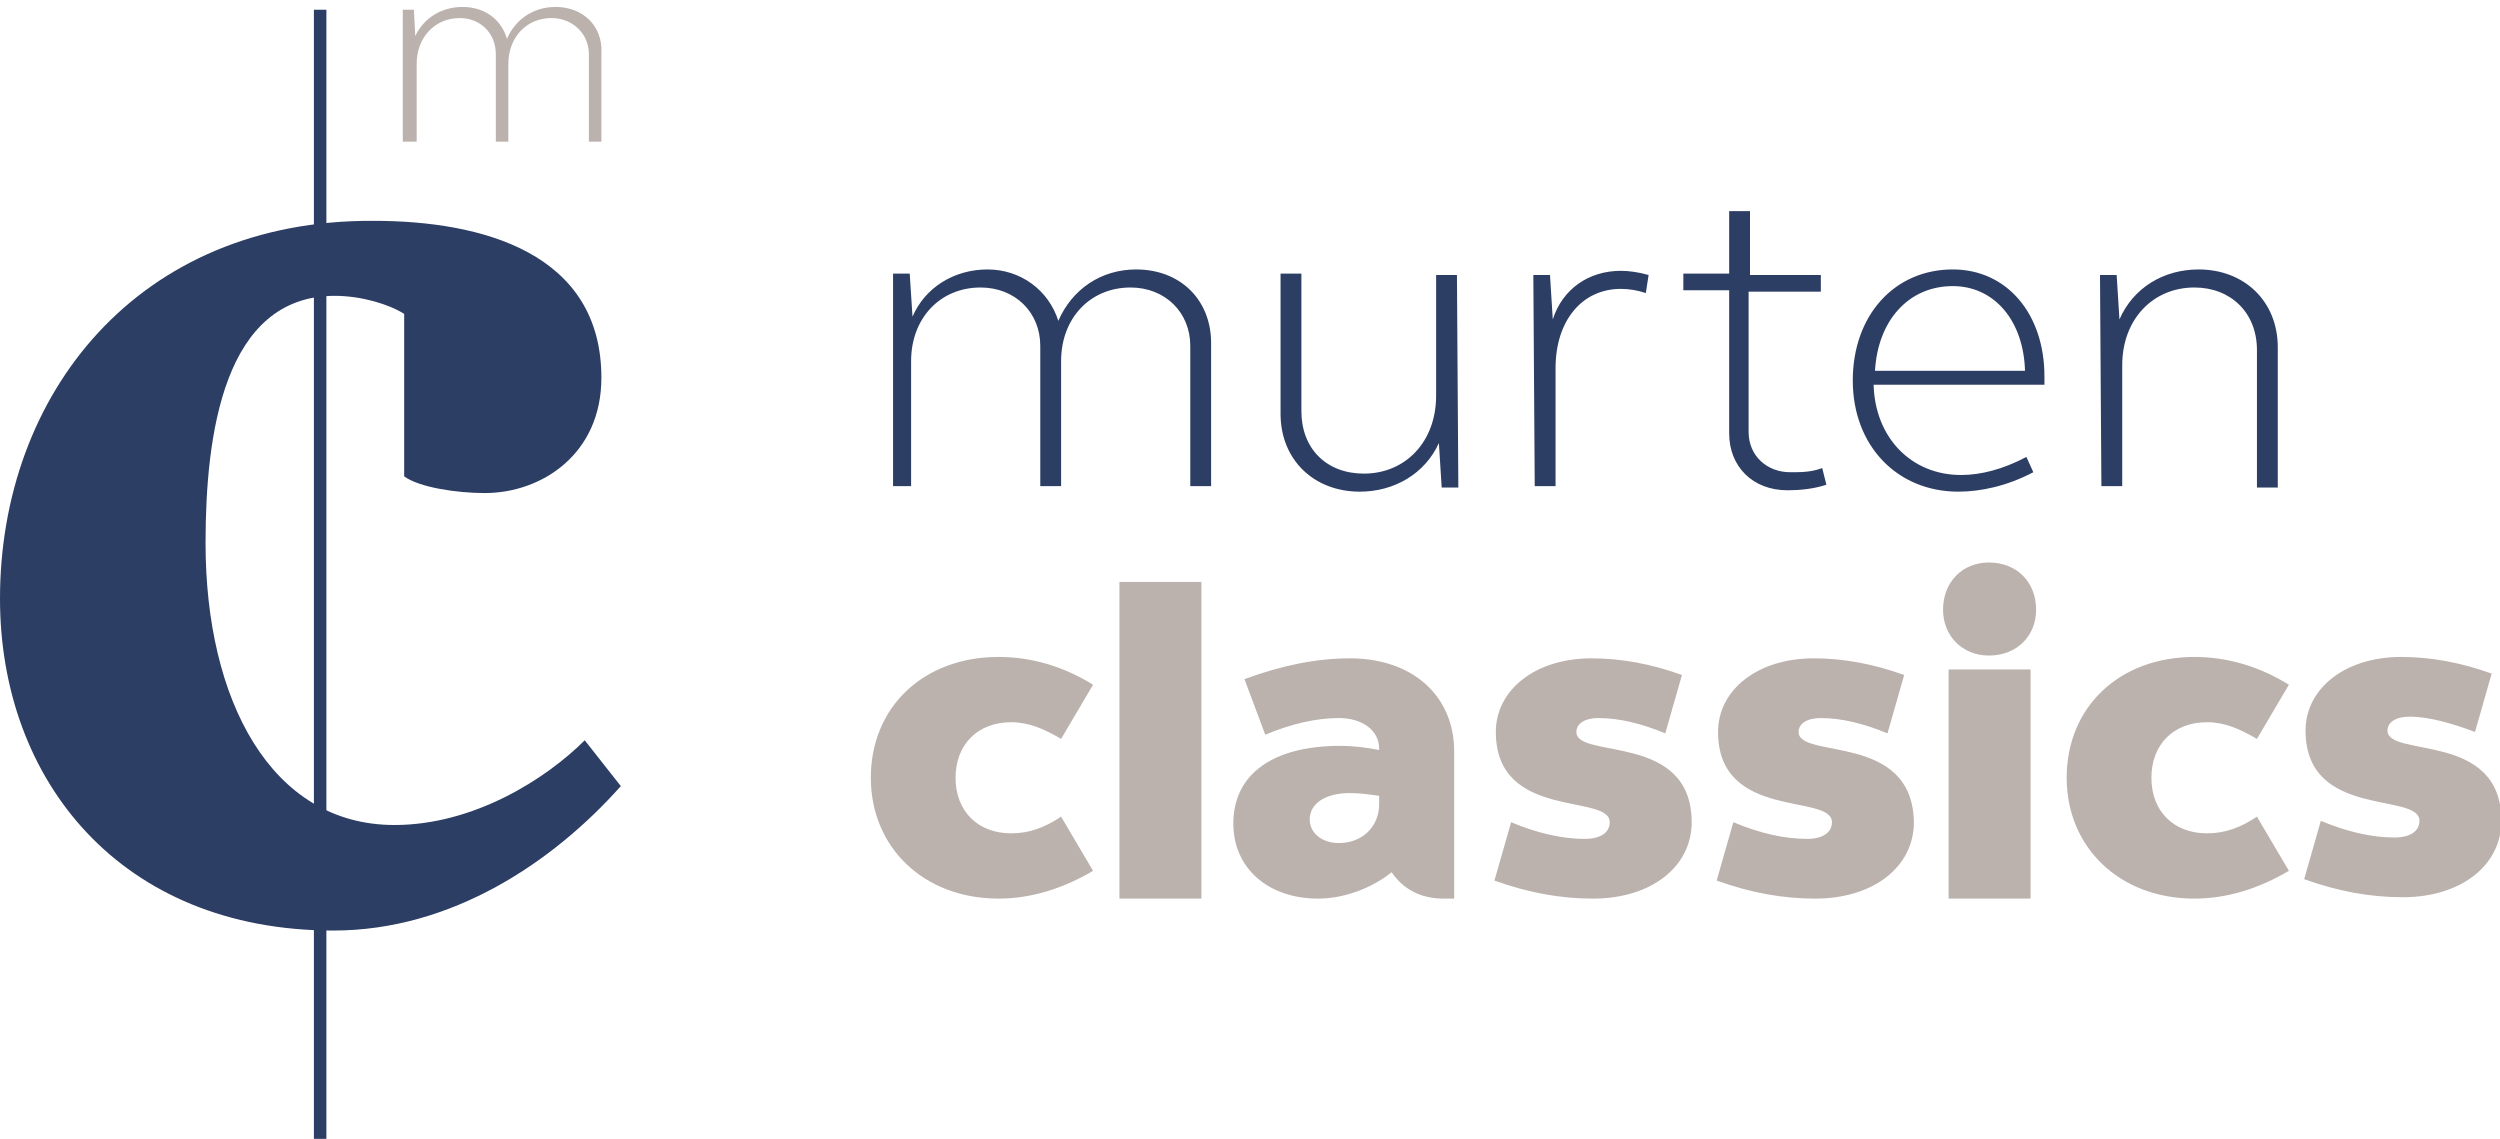
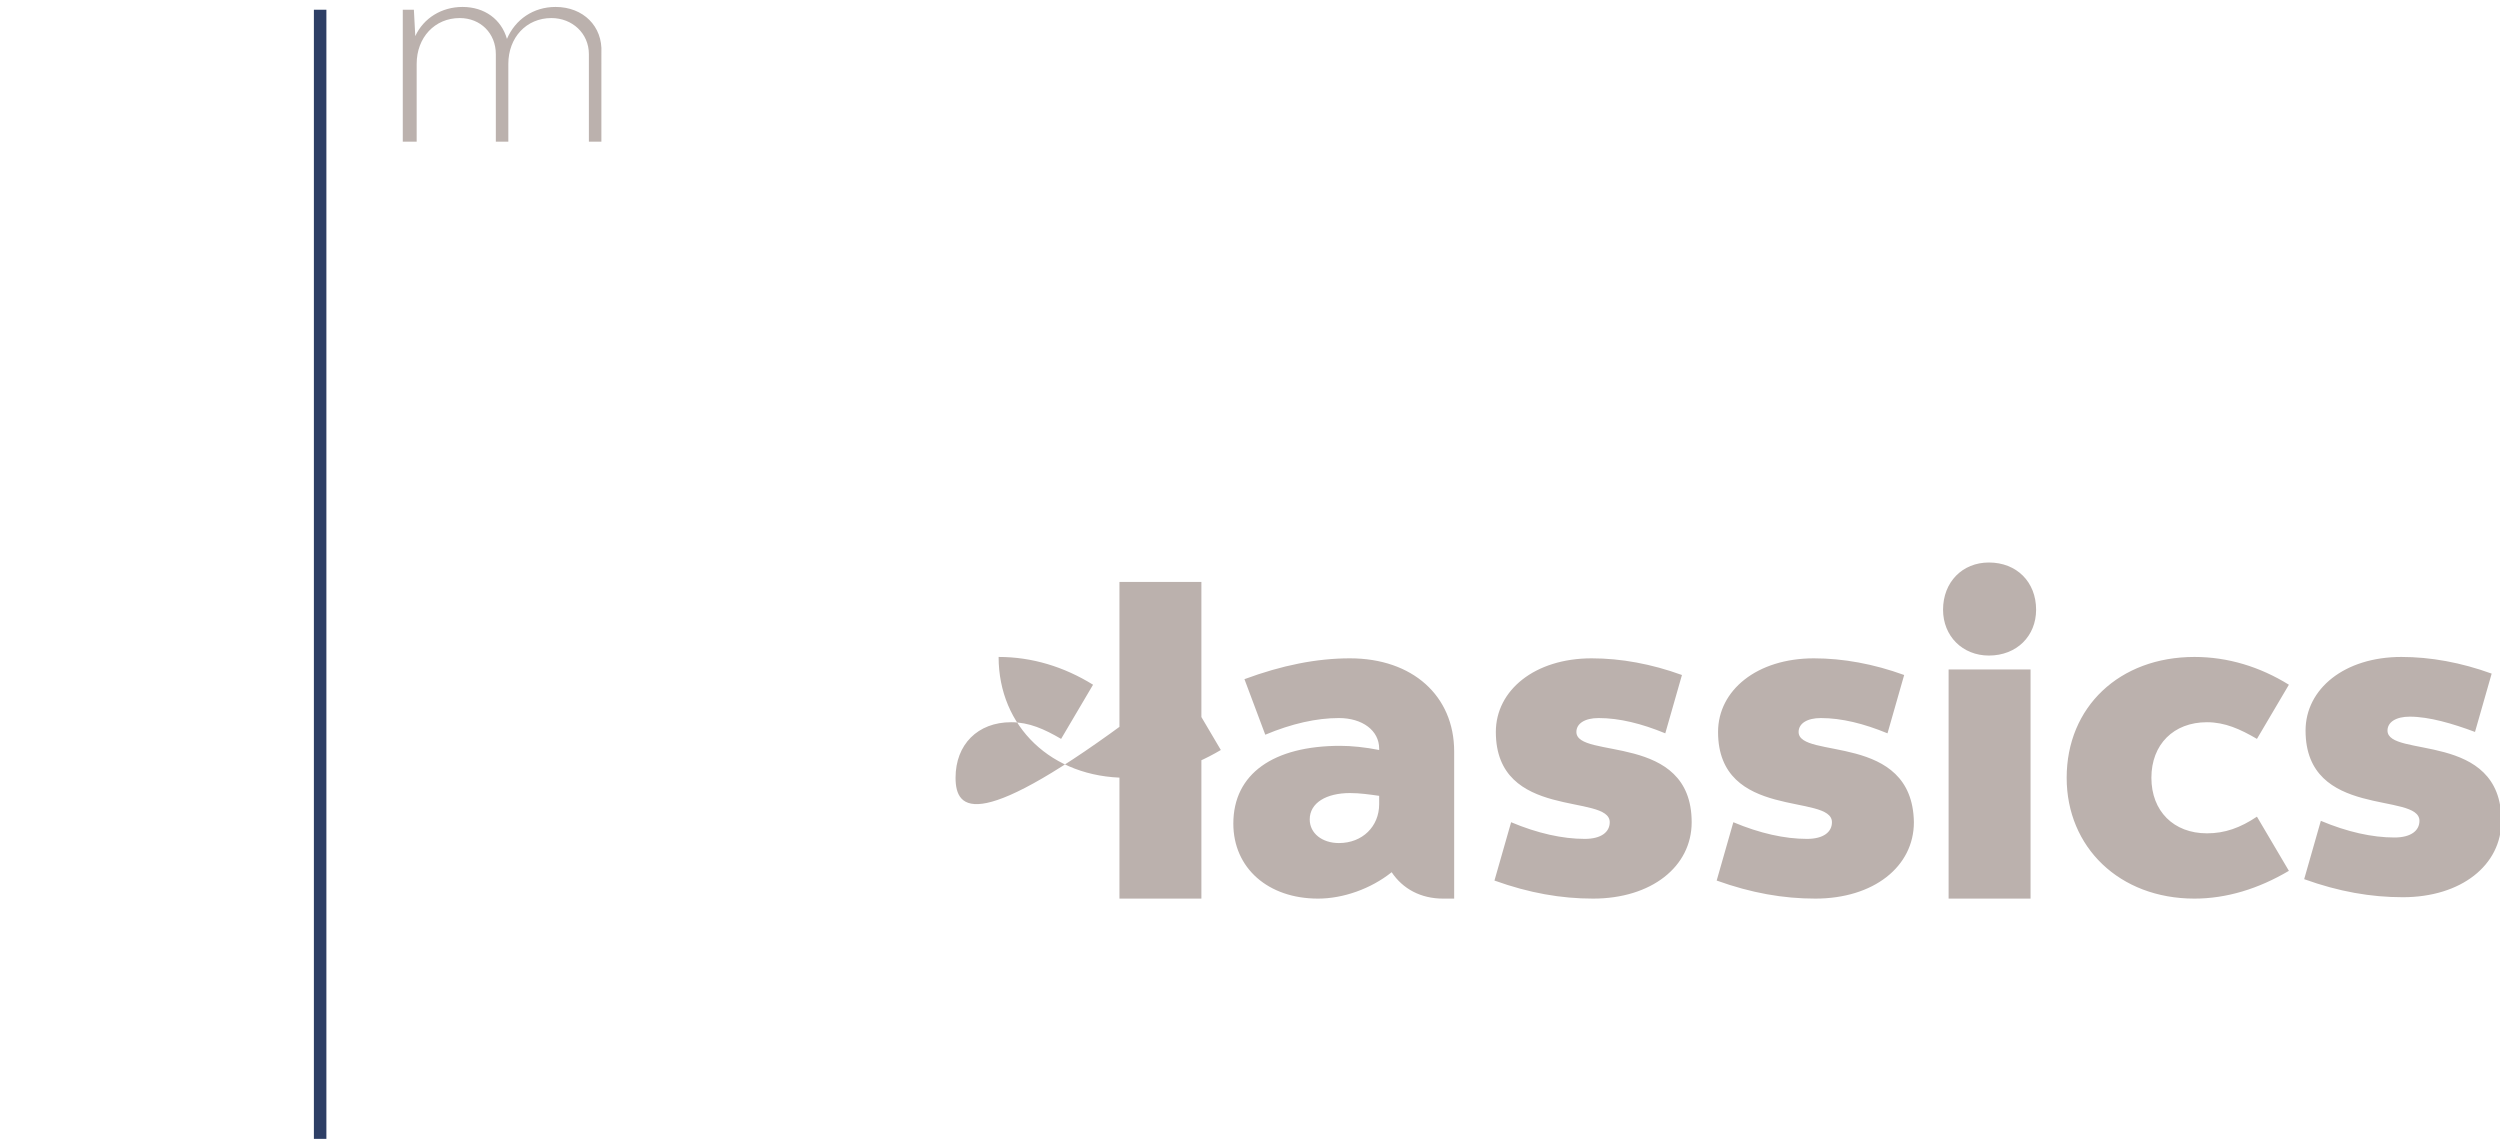
<svg xmlns="http://www.w3.org/2000/svg" xmlns:xlink="http://www.w3.org/1999/xlink" version="1.1" id="Ebene_1" x="0px" y="0px" viewBox="0 0 180 82" style="enable-background:new 0 0 180 82;" xml:space="preserve">
  <style type="text/css">
	.st0{clip-path:url(#SVGID_2_);fill:#BBB1AD;}
	.st1{fill:#2D3E65;}
	.st2{clip-path:url(#SVGID_4_);fill:#2D3E65;}
	.st3{clip-path:url(#SVGID_6_);fill:#2D3E65;}
	.st4{clip-path:url(#SVGID_8_);fill:#BBB1AD;}
</style>
  <g>
    <g>
      <g>
        <defs>
          <rect id="SVGID_1_" y="0.5" width="180" height="81.5" />
        </defs>
        <clipPath id="SVGID_2_">
          <use xlink:href="#SVGID_1_" style="overflow:visible;" />
        </clipPath>
        <path class="st0" d="M29.1,10.2H30V4.6c0-1.9,1.3-3.3,3.1-3.3c1.5,0,2.6,1.1,2.6,2.6v6.3h0.9V4.6c0-1.9,1.3-3.3,3.1-3.3     c1.5,0,2.7,1.1,2.7,2.6v6.3h0.9V3.8C43.4,1.9,42,0.5,40,0.5c-1.6,0-2.9,0.9-3.5,2.3c-0.4-1.4-1.6-2.3-3.2-2.3     c-1.5,0-2.8,0.8-3.4,2.1l-0.1-1.9H29v9.5H29.1z" />
      </g>
    </g>
    <rect x="22.6" y="0.7" class="st1" width="0.9" height="81.3" />
    <g>
      <g>
        <defs>
-           <rect id="SVGID_3_" y="0.5" width="180" height="81.5" />
-         </defs>
+           </defs>
        <clipPath id="SVGID_4_">
          <use xlink:href="#SVGID_3_" style="overflow:visible;" />
        </clipPath>
        <path class="st2" d="M42.1,53.3c-2.8,2.8-8,6.1-13.7,6.1c-8.9,0-13.6-9-13.6-20.3c0-7.8,1.3-17.8,9.3-17.8c1.9,0,3.9,0.6,5,1.3     v11.7c1.1,0.8,3.8,1.2,5.8,1.2c4.1,0,8.4-2.8,8.4-8.3c0-9-8.6-11.3-16.4-11.3C9.9,15.8,0,28.4,0,43.1C0,56.2,8.7,67,24,67     c8.5,0,15.8-4.9,20.7-10.4L42.1,53.3z" />
      </g>
      <g>
        <defs>
-           <rect id="SVGID_5_" y="0.5" width="180" height="81.5" />
-         </defs>
+           </defs>
        <clipPath id="SVGID_6_">
          <use xlink:href="#SVGID_5_" style="overflow:visible;" />
        </clipPath>
        <path class="st3" d="M151.3,35h1.5v-8.7c0-3.3,2.2-5.6,5.2-5.6c2.6,0,4.5,1.8,4.5,4.5v9.9h1.5V25c0-3.3-2.4-5.6-5.7-5.6     c-2.5,0-4.7,1.3-5.7,3.6l-0.2-3.2h-1.2L151.3,35L151.3,35z M140.6,20.6c3,0,5.1,2.5,5.2,6.1H135     C135.2,23.1,137.4,20.6,140.6,20.6 M133.4,27.4c0,4.7,3.2,8,7.6,8c1.6,0,3.5-0.4,5.4-1.4l-0.5-1.1c-1.7,0.9-3.3,1.3-4.7,1.3     c-3.6,0-6.2-2.7-6.3-6.5h12.3v-0.6c0-4.5-2.7-7.7-6.6-7.7C136.4,19.4,133.4,22.7,133.4,27.4 M126,15.2h-1.5v4.5h-3.3v1.2h3.3     v10.3c0,2.4,1.7,4.1,4.2,4.1c0.9,0,1.9-0.1,2.8-0.4l-0.3-1.2c-0.8,0.3-1.5,0.3-2.3,0.3c-1.7,0-3-1.2-3-2.9V21h5.2v-1.2H126V15.2z      M110.5,35h1.5v-8.5c0-3.4,1.9-5.7,4.7-5.7c0.6,0,1.2,0.1,1.8,0.3l0.2-1.3c-0.7-0.2-1.4-0.3-2-0.3c-2.3,0-4.2,1.3-4.9,3.5     l-0.2-3.2h-1.2L110.5,35L110.5,35z M104.9,19.8h-1.5v8.7c0,3.3-2.2,5.6-5.2,5.6c-2.7,0-4.5-1.8-4.5-4.5v-9.9h-1.5v10.1     c0,3.3,2.4,5.6,5.7,5.6c2.5,0,4.7-1.3,5.7-3.5l0.2,3.2h1.2L104.9,19.8L104.9,19.8z M64.1,35h1.5v-9c0-3.1,2.1-5.3,5-5.3     c2.5,0,4.3,1.8,4.3,4.2V35h1.5v-9c0-3.1,2.1-5.3,5-5.3c2.5,0,4.3,1.8,4.3,4.2V35h1.5V24.7c0-3.1-2.2-5.3-5.4-5.3     c-2.5,0-4.6,1.4-5.6,3.7c-0.7-2.2-2.7-3.7-5.1-3.7s-4.5,1.3-5.4,3.4l-0.2-3.1h-1.2V35H64.1z" />
      </g>
      <g>
        <defs>
          <rect id="SVGID_7_" y="0.5" width="180" height="81.5" />
        </defs>
        <clipPath id="SVGID_8_">
          <use xlink:href="#SVGID_7_" style="overflow:visible;" />
        </clipPath>
-         <path class="st4" d="M146.2,48.2h-5.9v16.5h5.9V48.2z M68.8,56c0-2.4,1.6-4,4-4c1.3,0,2.4,0.5,3.6,1.2l2.3-3.9     c-2.1-1.3-4.4-2-6.8-2c-5.4,0-9.2,3.6-9.2,8.7c0,5,3.8,8.7,9.2,8.7c2.3,0,4.6-0.7,6.8-2l-2.3-3.9c-1.2,0.8-2.3,1.2-3.6,1.2     C70.4,60,68.8,58.4,68.8,56 M80.6,64.7h5.9V41.9h-5.9V64.7z M99.3,57.9c0,1.6-1.2,2.8-2.9,2.8c-1.2,0-2.1-0.7-2.1-1.7     c0-1.2,1.2-1.9,2.9-1.9c0.7,0,1.4,0.1,2.1,0.2V57.9z M103.9,64.7c0.3,0,0.5,0,0.8,0v-5.2v-5.4c0-4-3-6.7-7.5-6.7     c-2.4,0-4.9,0.5-7.6,1.5l1.5,4c1.9-0.8,3.7-1.2,5.3-1.2c1.7,0,2.9,0.9,2.9,2.2V54c-1-0.2-2-0.3-2.8-0.3c-4.8,0-7.7,2-7.7,5.6     c0,3.2,2.5,5.4,6.1,5.4c1.8,0,3.8-0.7,5.3-1.9C101,64,102.3,64.7,103.9,64.7 M113.5,52.7c0-0.6,0.6-1,1.6-1     c1.5,0,3.1,0.4,4.8,1.1l1.2-4.2c-2.2-0.8-4.4-1.2-6.5-1.2c-4.1,0-6.9,2.3-6.9,5.3c0,6.4,8.2,4.4,8.2,6.5c0,0.7-0.6,1.2-1.8,1.2     c-1.6,0-3.4-0.4-5.3-1.2l-1.2,4.2c2.5,0.9,4.8,1.3,7.1,1.3c4.2,0,7.1-2.3,7.1-5.5C121.8,52.7,113.5,54.7,113.5,52.7 M129.5,52.7     c0-0.6,0.6-1,1.6-1c1.5,0,3.1,0.4,4.8,1.1l1.2-4.2c-2.2-0.8-4.4-1.2-6.5-1.2c-4.1,0-6.9,2.3-6.9,5.3c0,6.4,8.2,4.4,8.2,6.5     c0,0.7-0.6,1.2-1.8,1.2c-1.6,0-3.4-0.4-5.3-1.2l-1.2,4.2c2.5,0.9,4.8,1.3,7.1,1.3c4.2,0,7.1-2.3,7.1-5.5     C137.7,52.7,129.5,54.7,129.5,52.7 M146.6,43.9c0-2-1.4-3.4-3.4-3.4c-1.9,0-3.3,1.4-3.3,3.4c0,1.9,1.4,3.3,3.3,3.3     C145.2,47.2,146.6,45.8,146.6,43.9 M154.9,56c0-2.4,1.6-4,4-4c1.3,0,2.4,0.5,3.6,1.2l2.3-3.9c-2.1-1.3-4.4-2-6.8-2     c-5.4,0-9.2,3.6-9.2,8.7c0,5,3.8,8.7,9.2,8.7c2.3,0,4.6-0.7,6.8-2l-2.3-3.9c-1.2,0.8-2.3,1.2-3.6,1.2     C156.5,60,154.9,58.4,154.9,56 M178.2,52.7l1.2-4.2c-2.2-0.8-4.4-1.2-6.5-1.2c-4.1,0-6.9,2.3-6.9,5.3c0,6.4,8.2,4.4,8.2,6.5     c0,0.7-0.6,1.2-1.8,1.2c-1.6,0-3.4-0.4-5.3-1.2l-1.2,4.2c2.5,0.9,4.8,1.3,7.1,1.3c4.2,0,7.1-2.3,7.1-5.5c0-6.5-8.2-4.5-8.2-6.5     c0-0.6,0.6-1,1.6-1C174.9,51.6,176.6,52.1,178.2,52.7" />
+         <path class="st4" d="M146.2,48.2h-5.9v16.5h5.9V48.2z M68.8,56c0-2.4,1.6-4,4-4c1.3,0,2.4,0.5,3.6,1.2l2.3-3.9     c-2.1-1.3-4.4-2-6.8-2c0,5,3.8,8.7,9.2,8.7c2.3,0,4.6-0.7,6.8-2l-2.3-3.9c-1.2,0.8-2.3,1.2-3.6,1.2     C70.4,60,68.8,58.4,68.8,56 M80.6,64.7h5.9V41.9h-5.9V64.7z M99.3,57.9c0,1.6-1.2,2.8-2.9,2.8c-1.2,0-2.1-0.7-2.1-1.7     c0-1.2,1.2-1.9,2.9-1.9c0.7,0,1.4,0.1,2.1,0.2V57.9z M103.9,64.7c0.3,0,0.5,0,0.8,0v-5.2v-5.4c0-4-3-6.7-7.5-6.7     c-2.4,0-4.9,0.5-7.6,1.5l1.5,4c1.9-0.8,3.7-1.2,5.3-1.2c1.7,0,2.9,0.9,2.9,2.2V54c-1-0.2-2-0.3-2.8-0.3c-4.8,0-7.7,2-7.7,5.6     c0,3.2,2.5,5.4,6.1,5.4c1.8,0,3.8-0.7,5.3-1.9C101,64,102.3,64.7,103.9,64.7 M113.5,52.7c0-0.6,0.6-1,1.6-1     c1.5,0,3.1,0.4,4.8,1.1l1.2-4.2c-2.2-0.8-4.4-1.2-6.5-1.2c-4.1,0-6.9,2.3-6.9,5.3c0,6.4,8.2,4.4,8.2,6.5c0,0.7-0.6,1.2-1.8,1.2     c-1.6,0-3.4-0.4-5.3-1.2l-1.2,4.2c2.5,0.9,4.8,1.3,7.1,1.3c4.2,0,7.1-2.3,7.1-5.5C121.8,52.7,113.5,54.7,113.5,52.7 M129.5,52.7     c0-0.6,0.6-1,1.6-1c1.5,0,3.1,0.4,4.8,1.1l1.2-4.2c-2.2-0.8-4.4-1.2-6.5-1.2c-4.1,0-6.9,2.3-6.9,5.3c0,6.4,8.2,4.4,8.2,6.5     c0,0.7-0.6,1.2-1.8,1.2c-1.6,0-3.4-0.4-5.3-1.2l-1.2,4.2c2.5,0.9,4.8,1.3,7.1,1.3c4.2,0,7.1-2.3,7.1-5.5     C137.7,52.7,129.5,54.7,129.5,52.7 M146.6,43.9c0-2-1.4-3.4-3.4-3.4c-1.9,0-3.3,1.4-3.3,3.4c0,1.9,1.4,3.3,3.3,3.3     C145.2,47.2,146.6,45.8,146.6,43.9 M154.9,56c0-2.4,1.6-4,4-4c1.3,0,2.4,0.5,3.6,1.2l2.3-3.9c-2.1-1.3-4.4-2-6.8-2     c-5.4,0-9.2,3.6-9.2,8.7c0,5,3.8,8.7,9.2,8.7c2.3,0,4.6-0.7,6.8-2l-2.3-3.9c-1.2,0.8-2.3,1.2-3.6,1.2     C156.5,60,154.9,58.4,154.9,56 M178.2,52.7l1.2-4.2c-2.2-0.8-4.4-1.2-6.5-1.2c-4.1,0-6.9,2.3-6.9,5.3c0,6.4,8.2,4.4,8.2,6.5     c0,0.7-0.6,1.2-1.8,1.2c-1.6,0-3.4-0.4-5.3-1.2l-1.2,4.2c2.5,0.9,4.8,1.3,7.1,1.3c4.2,0,7.1-2.3,7.1-5.5c0-6.5-8.2-4.5-8.2-6.5     c0-0.6,0.6-1,1.6-1C174.9,51.6,176.6,52.1,178.2,52.7" />
      </g>
    </g>
  </g>
</svg>